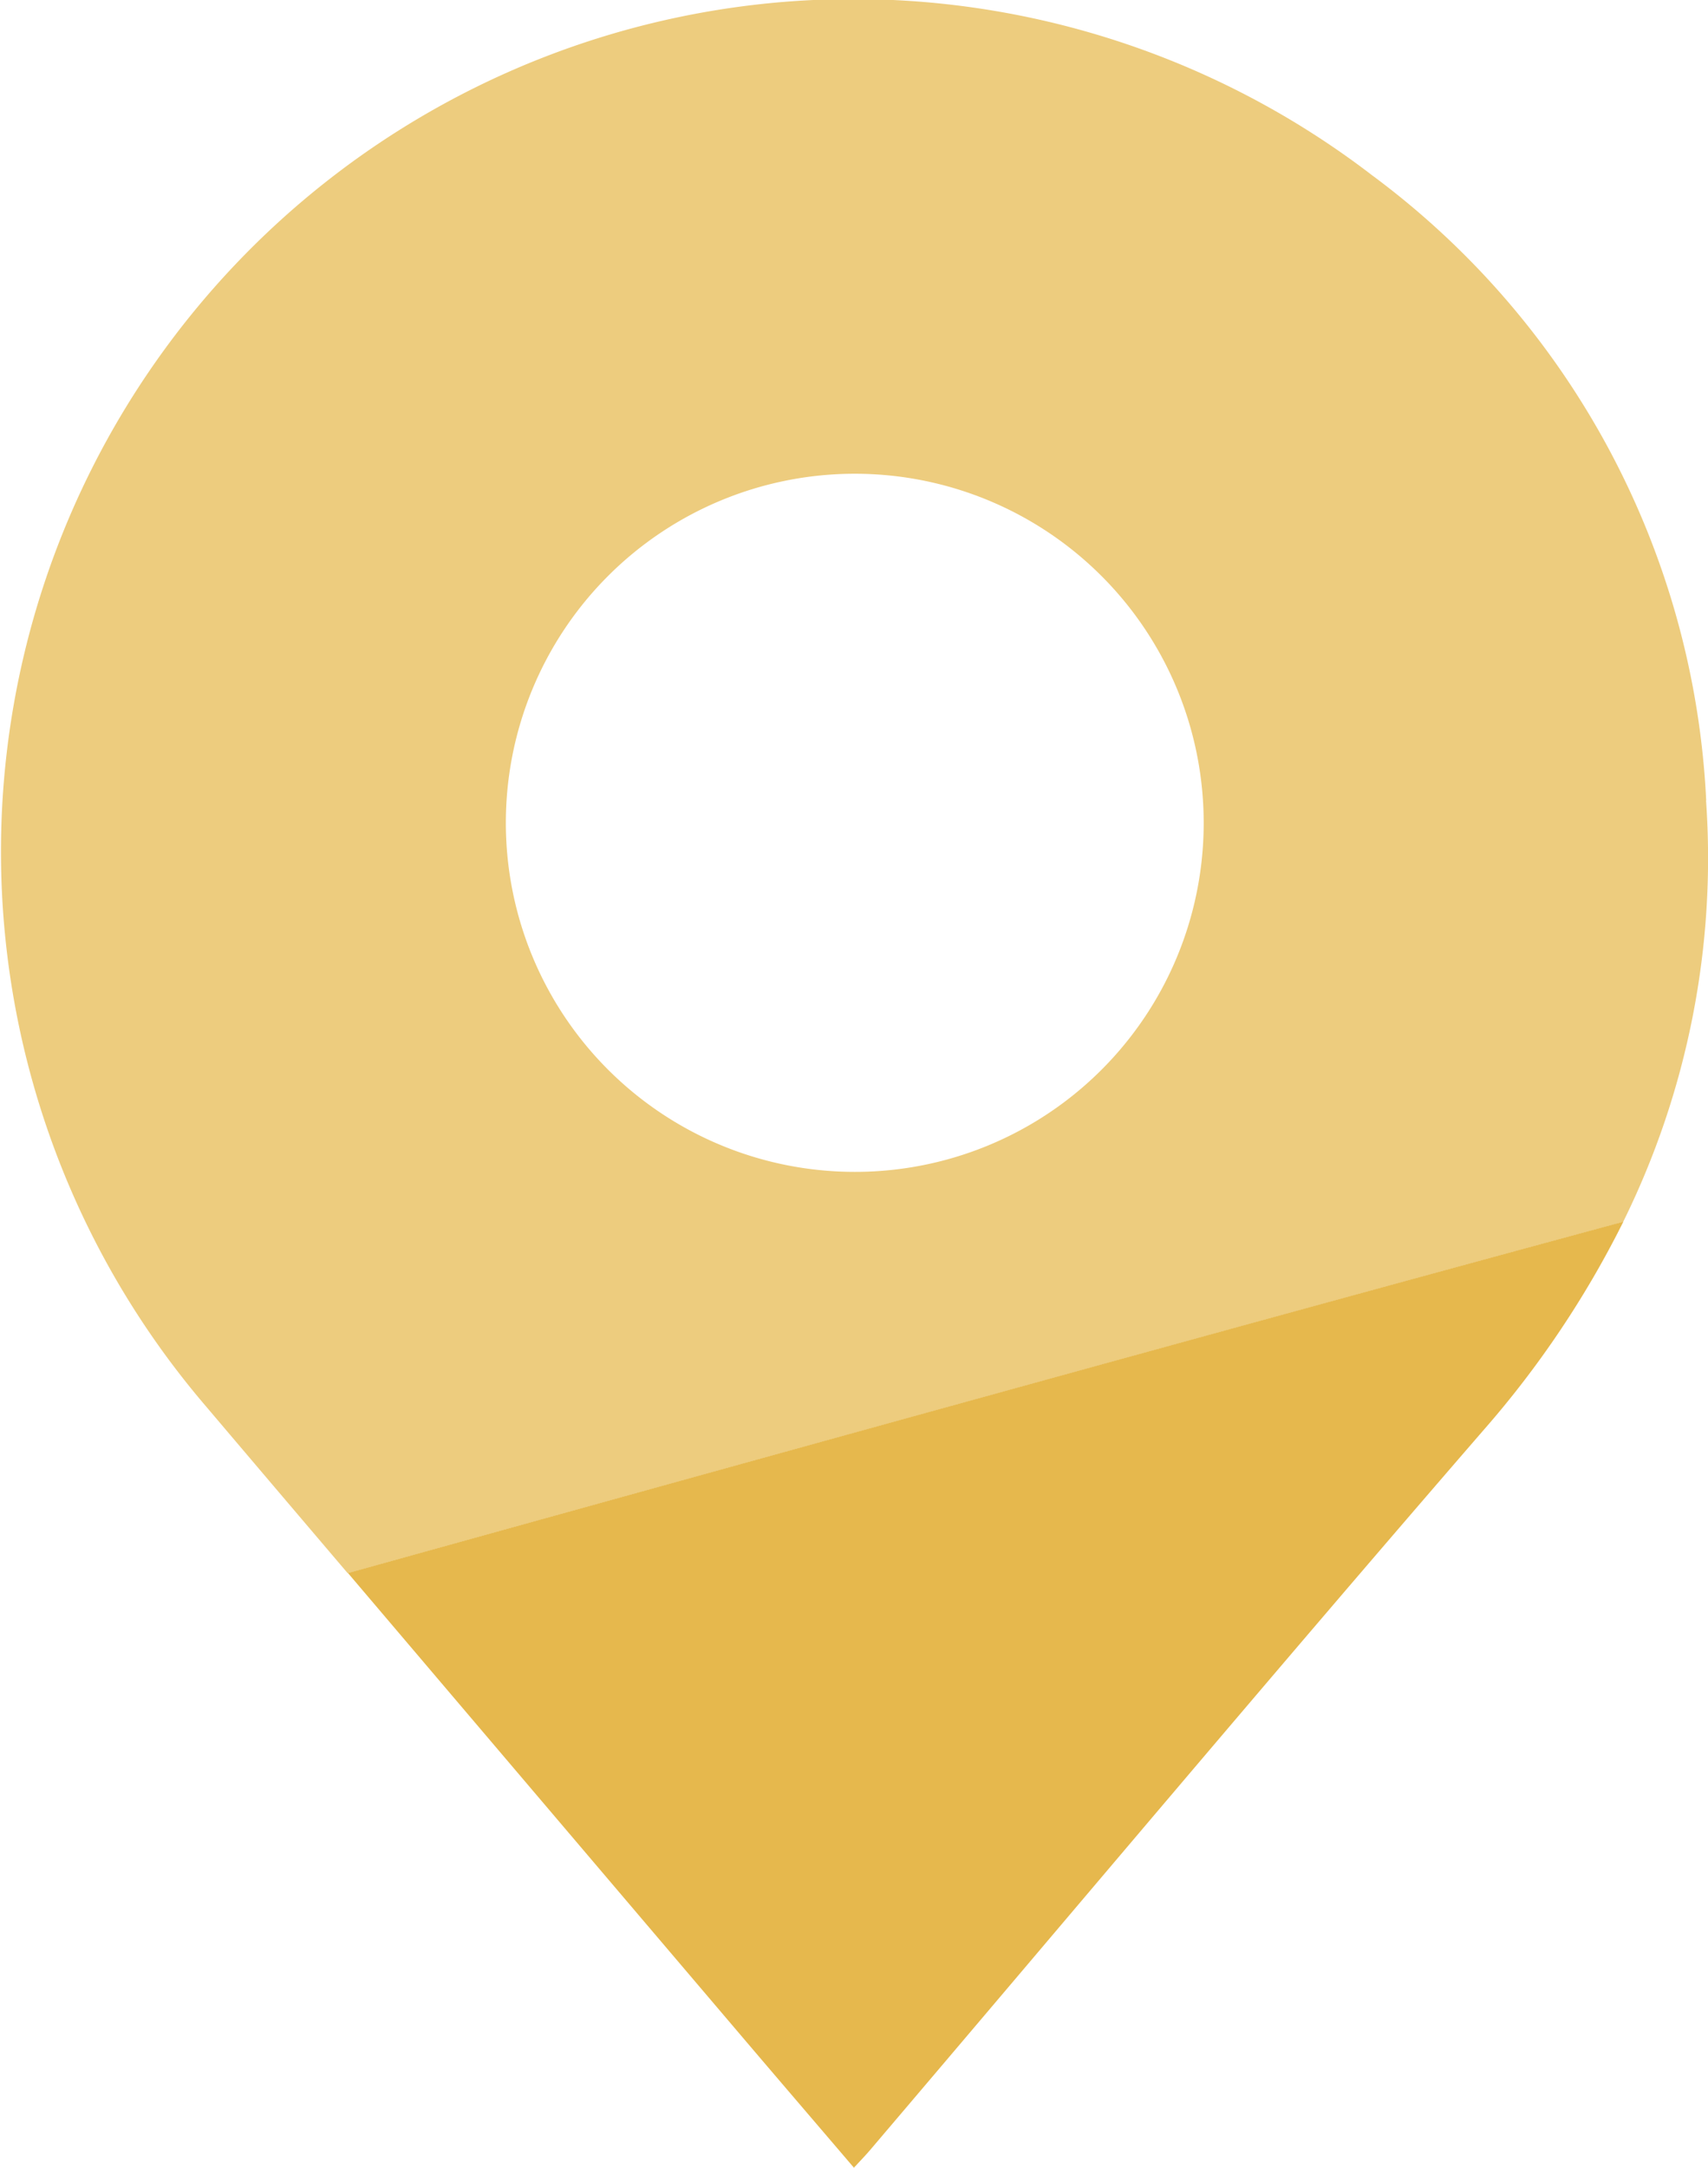
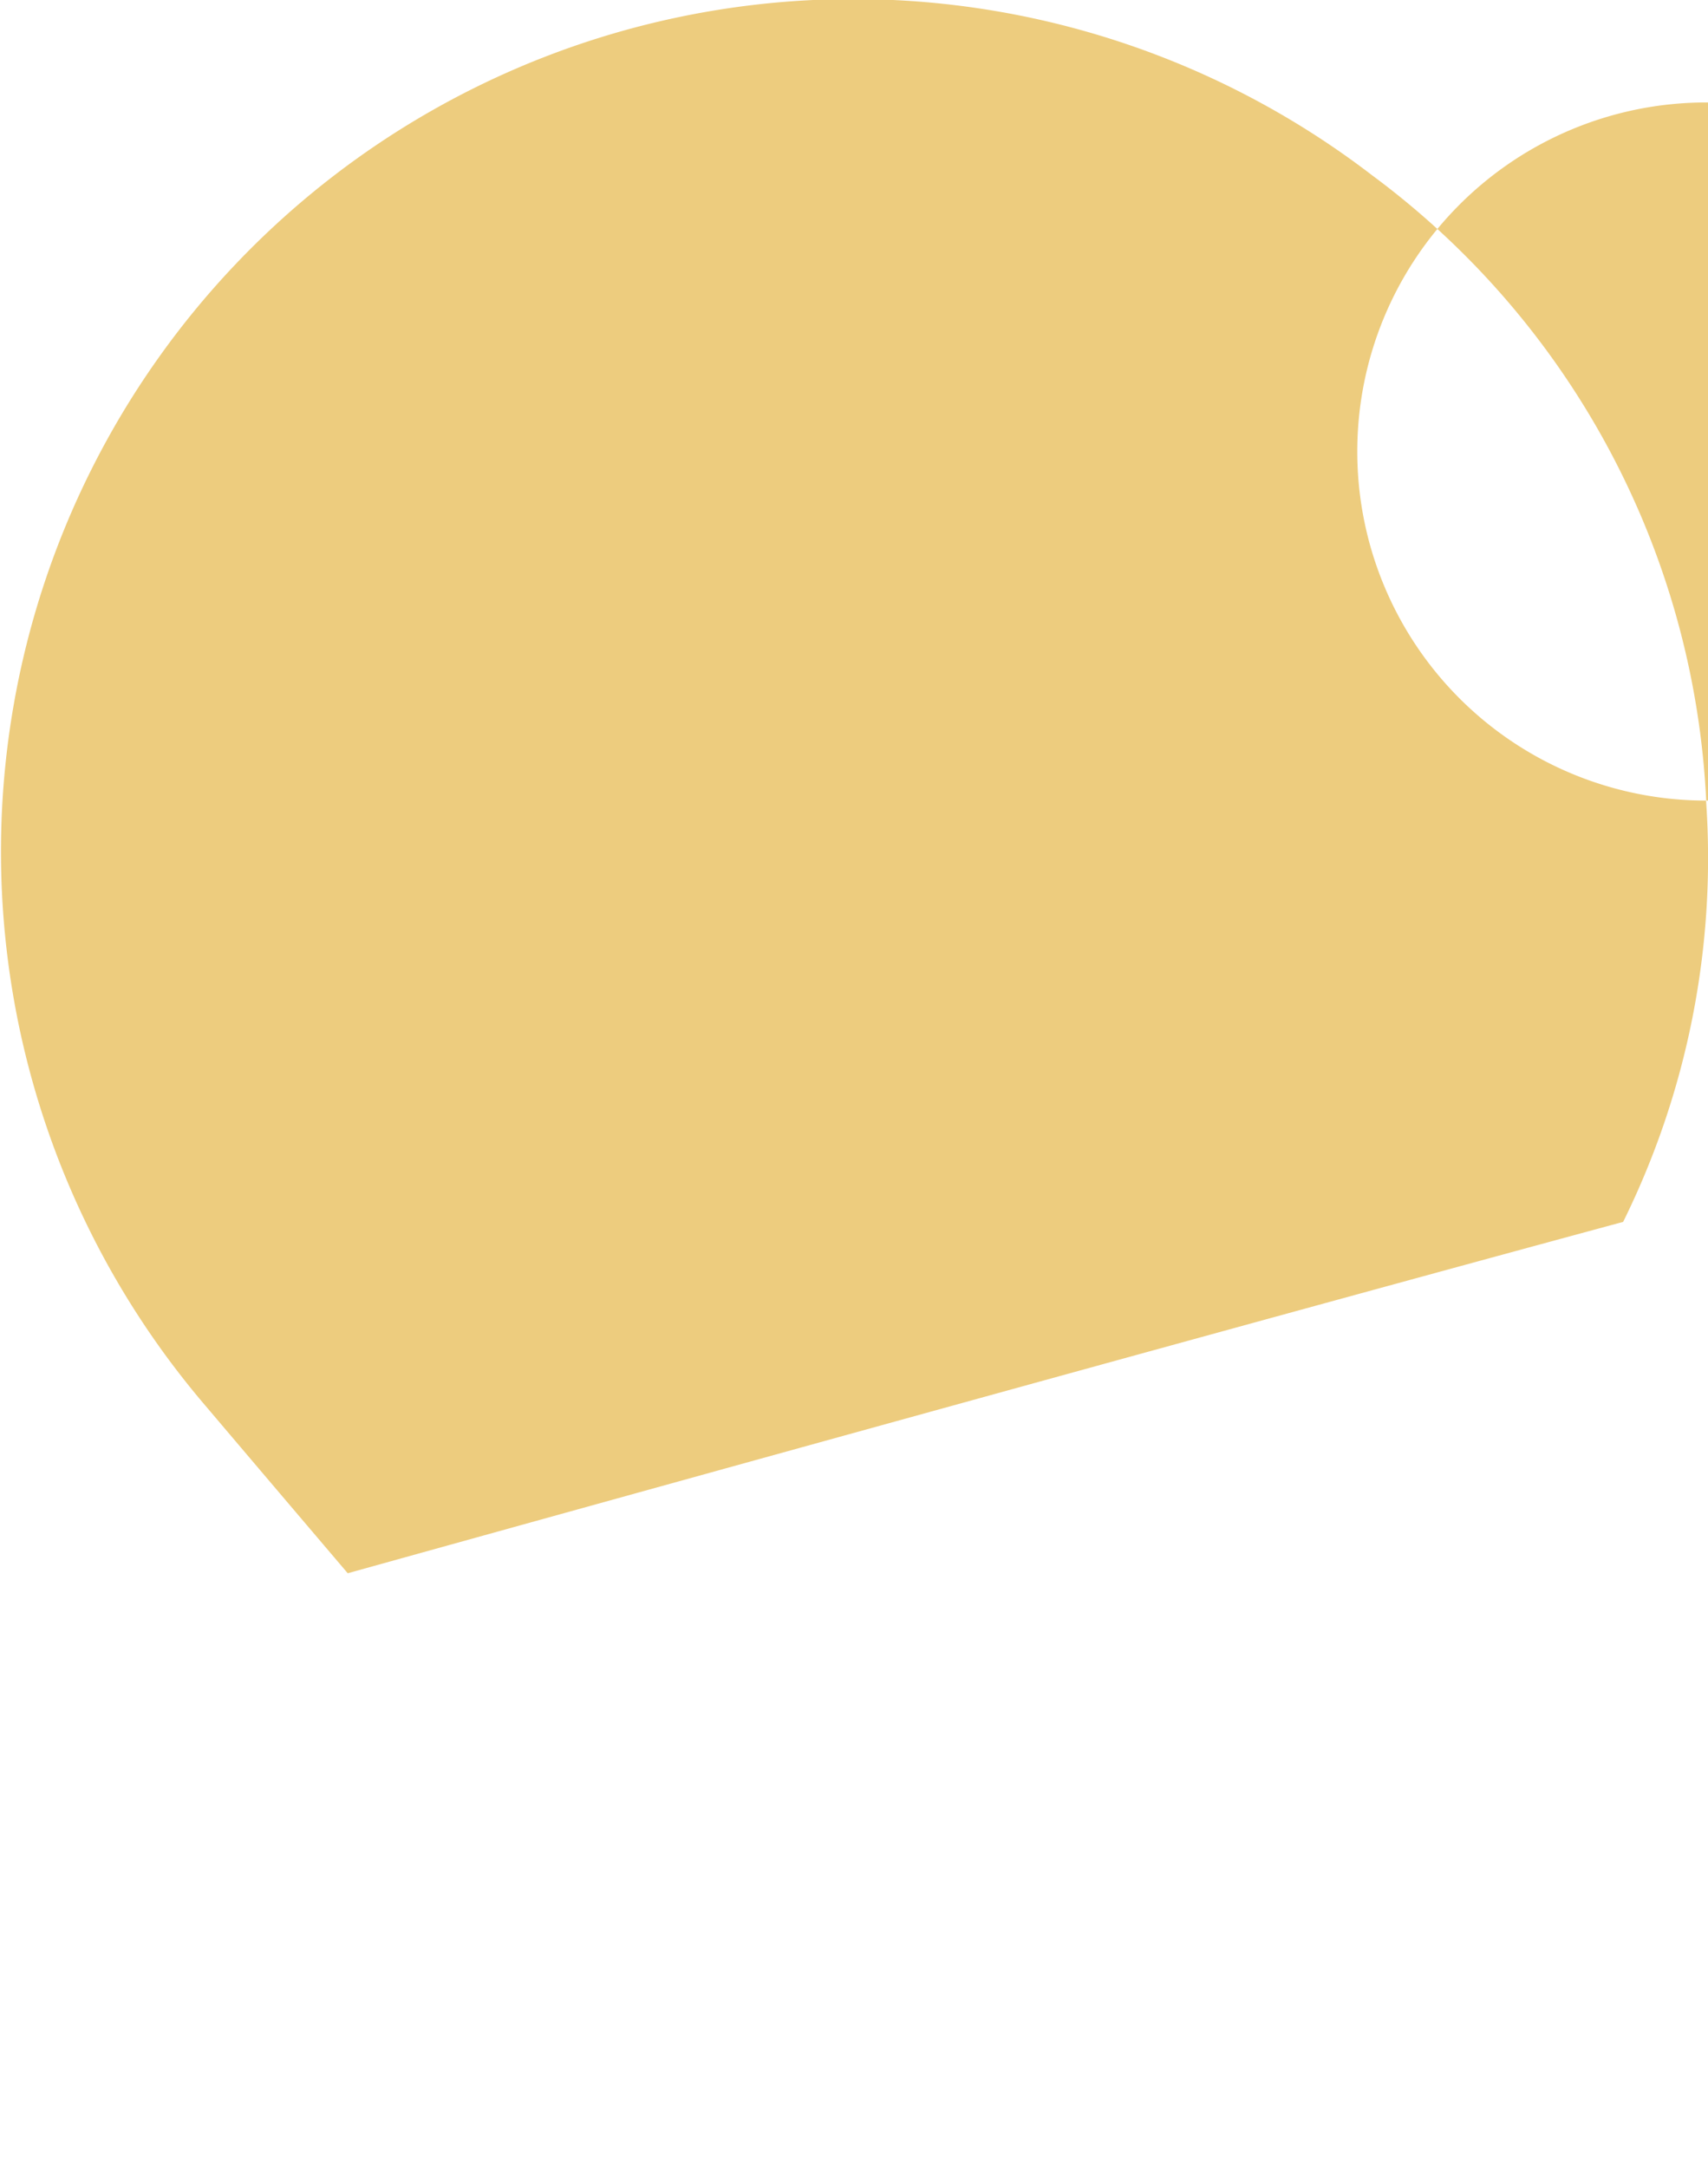
<svg xmlns="http://www.w3.org/2000/svg" id="Group_1199" data-name="Group 1199" width="24.598" height="31.206" viewBox="0 0 24.598 31.206">
  <defs>
    <clipPath id="clip-path">
      <rect id="Rectangle_402" data-name="Rectangle 402" width="24.598" height="31.206" fill="#e6b84d" />
    </clipPath>
  </defs>
  <g id="Group_1198" data-name="Group 1198" clip-path="url(#clip-path)">
-     <path id="Path_16322" data-name="Path 16322" d="M24.572,11.523a11.91,11.91,0,0,0-4.812-9,12.274,12.274,0,0,0-16.8,17.715q1.023,1.206,2.048,2.41c4.861-1.351,13.057-3.621,18.368-5.058a11.823,11.823,0,0,0,1.194-6.065M12.308,16.87a5.025,5.025,0,1,1,5.027-5.028,5.021,5.021,0,0,1-5.027,5.028" transform="translate(0 0)" fill="#edcc7e" />
-     <path id="Path_16323" data-name="Path 16323" d="M79.417,266.826c.092-.1.163-.173.229-.25,2.944-3.459,5.866-6.937,8.84-10.37a14.087,14.087,0,0,0,2.013-3c-5.311,1.436-13.507,3.707-18.368,5.058q2.815,3.313,5.633,6.625c.544.64,1.092,1.278,1.654,1.936" transform="translate(-67.12 -235.619)" fill="#e6b84d" />
+     <path id="Path_16322" data-name="Path 16322" d="M24.572,11.523a11.91,11.91,0,0,0-4.812-9,12.274,12.274,0,0,0-16.8,17.715q1.023,1.206,2.048,2.41c4.861-1.351,13.057-3.621,18.368-5.058a11.823,11.823,0,0,0,1.194-6.065a5.025,5.025,0,1,1,5.027-5.028,5.021,5.021,0,0,1-5.027,5.028" transform="translate(0 0)" fill="#edcc7e" />
  </g>
</svg>